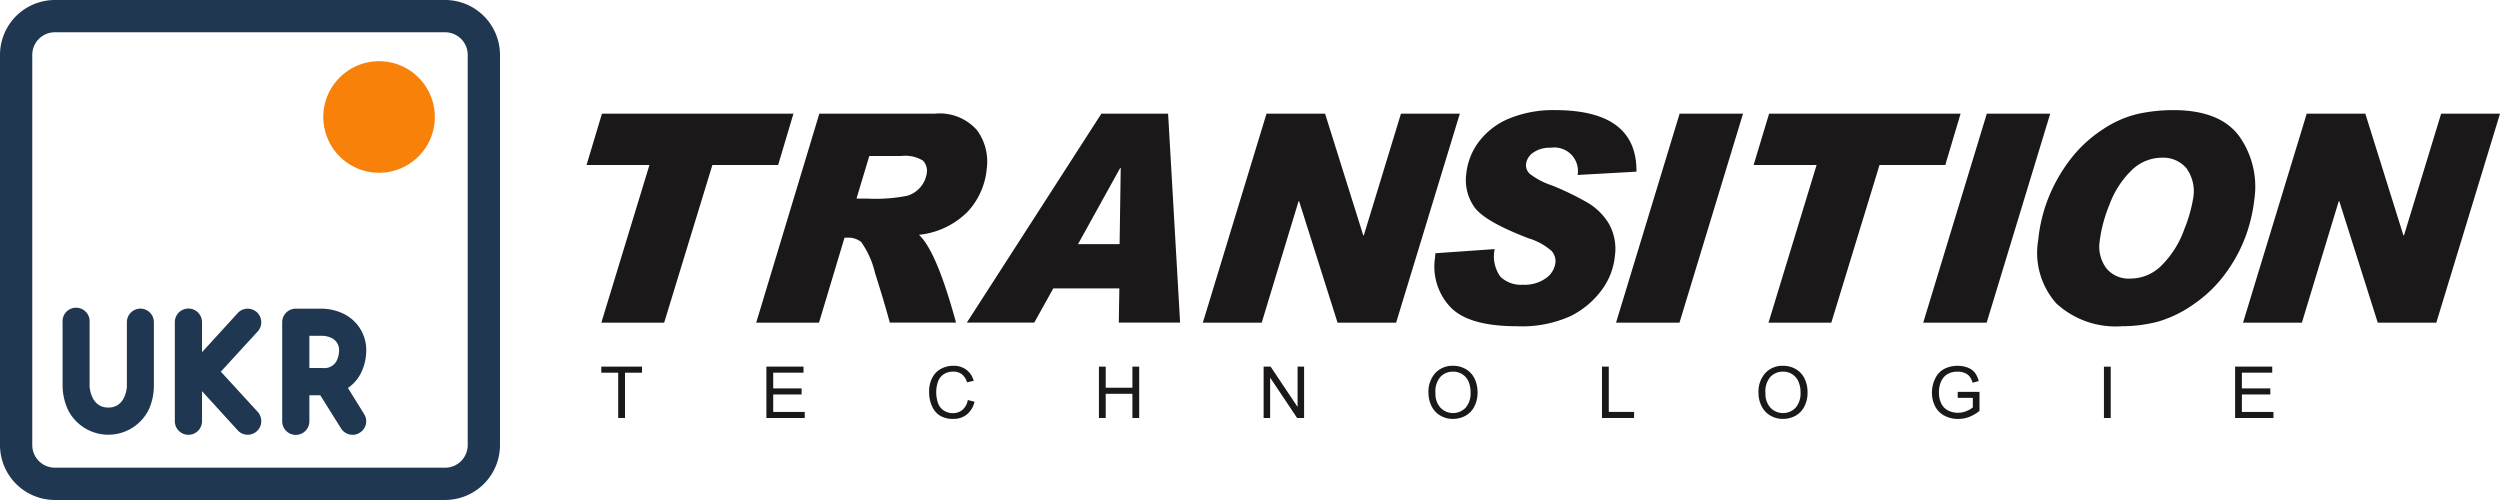
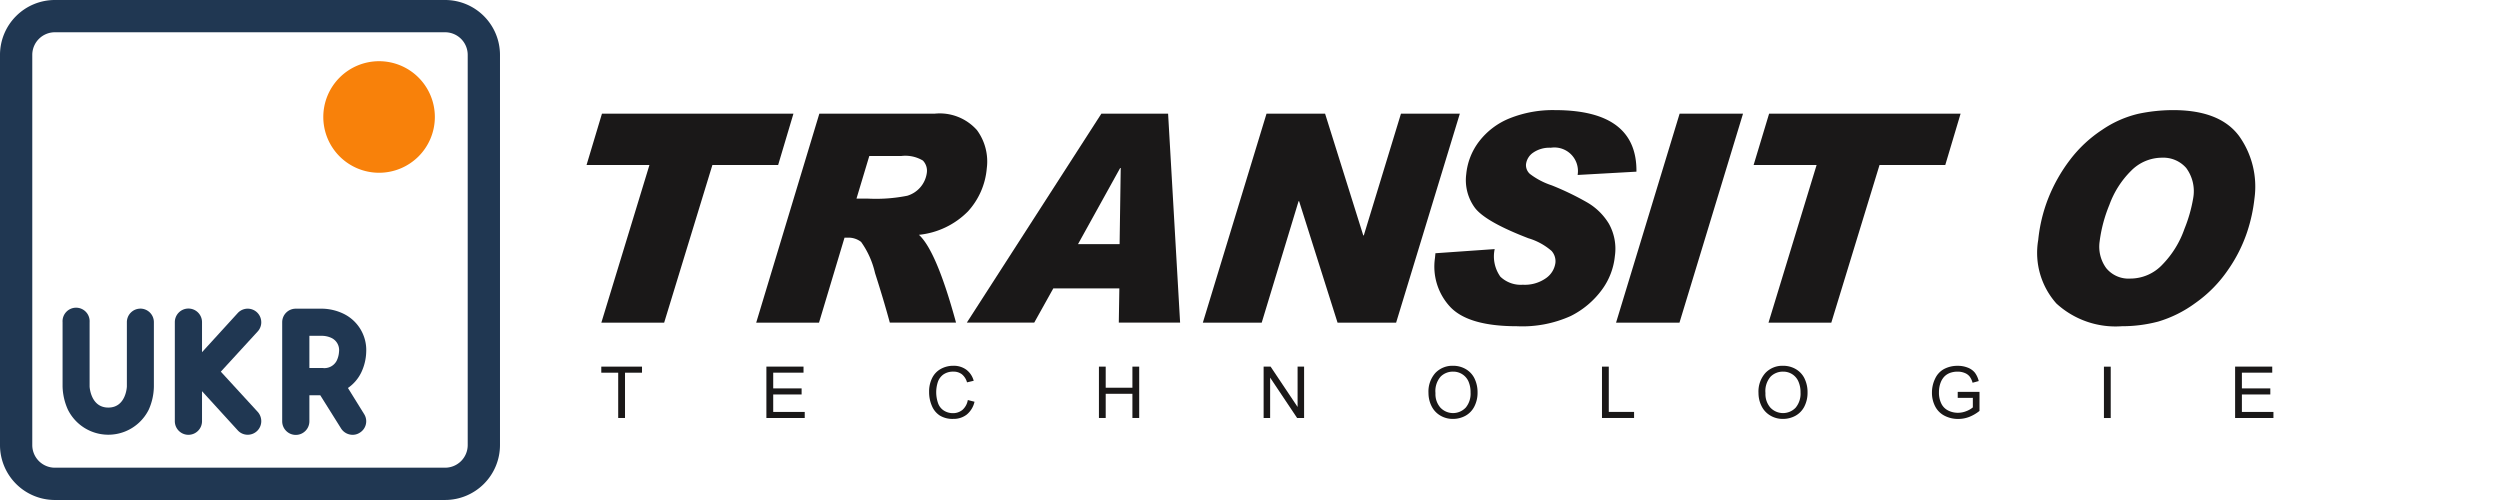
<svg xmlns="http://www.w3.org/2000/svg" width="203" height="40.598" viewBox="0 0 203 40.598">
  <g id="Logo" transform="translate(-59.469 -58.865)">
    <path id="Path_197" data-name="Path 197" d="M311.255,73.666q-1.56-2.074-5.321-2.077a13.734,13.734,0,0,0-2.847.3,8.779,8.779,0,0,0-2.92,1.293,10.532,10.532,0,0,0-2.627,2.453,13.151,13.151,0,0,0-1.759,3.114,12.679,12.679,0,0,0-.815,3.384,6.179,6.179,0,0,0,1.48,5.164,7.11,7.11,0,0,0,5.318,1.84,11.408,11.408,0,0,0,2.943-.377,9.793,9.793,0,0,0,3-1.493,10.561,10.561,0,0,0,2.682-2.722,11.992,11.992,0,0,0,1.554-3.1,13.113,13.113,0,0,0,.58-2.668,7.066,7.066,0,0,0-1.266-5.11m-3.71,5.087a11.834,11.834,0,0,1-.71,2.483,7.82,7.82,0,0,1-1.779,2.886,3.573,3.573,0,0,1-2.606,1.145,2.336,2.336,0,0,1-1.97-.855,2.953,2.953,0,0,1-.53-2.155,11.578,11.578,0,0,1,.789-2.968,7.489,7.489,0,0,1,1.78-2.788,3.525,3.525,0,0,1,2.495-1.049,2.465,2.465,0,0,1,1.966.835,3.175,3.175,0,0,1,.565,2.465" transform="translate(-69.993 -3.783)" fill="#1a1818" fill-rule="evenodd" />
    <path id="Path_198" data-name="Path 198" d="M144.042,72,142.8,76.167h-5.339l-3.916,12.8h-5.1l3.905-12.8h-5.107L128.494,72Z" transform="translate(-20.146 -3.904)" fill="#1a1818" fill-rule="evenodd" />
    <path id="Path_199" data-name="Path 199" d="M164.748,73.307A4.04,4.04,0,0,0,161.331,72h-9.356l-5.126,16.967h5.1l2.071-6.9h.271a1.663,1.663,0,0,1,1.076.346,7.055,7.055,0,0,1,1.131,2.529c.467,1.452.868,2.8,1.2,4.022h5.377q-1.592-5.838-3.014-7.128a6.509,6.509,0,0,0,3.986-1.906,5.914,5.914,0,0,0,1.523-3.479,4.3,4.3,0,0,0-.819-3.147M160.7,76.825a2.249,2.249,0,0,1-1.586,1.839,12.945,12.945,0,0,1-3.157.234h-.966l1.04-3.46h2.582a2.765,2.765,0,0,1,1.773.37,1.191,1.191,0,0,1,.314,1.016" transform="translate(-25.976 -3.904)" fill="#1a1818" fill-rule="evenodd" />
    <path id="Path_200" data-name="Path 200" d="M188.505,88.966,187.53,72h-5.419L171.186,88.966h5.473l1.549-2.779h5.363l-.045,2.779Zm-8.289-6.376,3.422-6.18h.045l-.091,6.18Z" transform="translate(-33.211 -3.904)" fill="#1a1818" fill-rule="evenodd" />
    <path id="Path_201" data-name="Path 201" d="M219.324,72l-5.173,16.968h-4.756l-3.121-9.861h-.044l-2.993,9.861h-4.78L203.627,72h4.756l3.1,9.884h.044L214.544,72Z" transform="translate(-41.317 -3.904)" fill="#1a1818" fill-rule="evenodd" />
    <path id="Path_202" data-name="Path 202" d="M241.627,76.587l-4.781.268a1.913,1.913,0,0,0-2.178-2.21,2.327,2.327,0,0,0-1.436.4,1.334,1.334,0,0,0-.578.954.954.954,0,0,0,.318.771,5.975,5.975,0,0,0,1.771.928,22.709,22.709,0,0,1,2.9,1.4,4.961,4.961,0,0,1,1.739,1.712,4.157,4.157,0,0,1,.489,2.629A5.518,5.518,0,0,1,238.8,86.2a7.016,7.016,0,0,1-2.514,2.108,9.552,9.552,0,0,1-4.371.83q-3.914,0-5.4-1.554a4.8,4.8,0,0,1-1.253-3.982l.038-.391,4.812-.337a2.832,2.832,0,0,0,.461,2.24,2.386,2.386,0,0,0,1.819.654,2.981,2.981,0,0,0,1.9-.544,1.806,1.806,0,0,0,.752-1.24,1.262,1.262,0,0,0-.313-.96,5.054,5.054,0,0,0-1.883-1.03q-3.492-1.342-4.346-2.475a3.791,3.791,0,0,1-.7-2.731,5.173,5.173,0,0,1,1.05-2.663,5.884,5.884,0,0,1,2.479-1.871A9.431,9.431,0,0,1,235,71.589q6.677,0,6.622,5" transform="translate(-49.274 -3.783)" fill="#1a1818" fill-rule="evenodd" />
    <path id="Path_203" data-name="Path 203" d="M256.514,72l-5.159,16.968h-5.15L251.366,72Z" transform="translate(-55.512 -3.904)" fill="#1a1818" fill-rule="evenodd" />
    <path id="Path_204" data-name="Path 204" d="M278.907,72l-1.244,4.169h-5.339l-3.915,12.8h-5.1l3.906-12.8H262.1L263.358,72Z" transform="translate(-60.238 -3.904)" fill="#1a1818" fill-rule="evenodd" />
-     <path id="Path_205" data-name="Path 205" d="M292.01,72,286.85,88.967H281.7L286.862,72Z" transform="translate(-66.064 -3.904)" fill="#1a1818" fill-rule="evenodd" />
-     <path id="Path_206" data-name="Path 206" d="M339.517,72l-5.171,16.968h-4.755l-3.122-9.861h-.046l-2.993,9.861h-4.778L323.823,72h4.758l3.094,9.884h.046L334.738,72Z" transform="translate(-77.048 -3.904)" fill="#1a1818" fill-rule="evenodd" />
    <path id="Path_207" data-name="Path 207" d="M130.321,105.4v-3.677h-1.373v-.493h3.306v.493h-1.38V105.4Z" transform="translate(-20.654 -12.595)" fill="#1a1818" fill-rule="evenodd" />
    <path id="Path_208" data-name="Path 208" d="M148.026,105.4v-4.17h3.015v.493H148.58V103h2.306v.491H148.58v1.417h2.559v.493Z" transform="translate(-26.326 -12.595)" fill="#1a1818" fill-rule="evenodd" />
    <path id="Path_209" data-name="Path 209" d="M169.963,103.91l.552.141a1.874,1.874,0,0,1-.623,1.035,1.721,1.721,0,0,1-1.1.358,1.971,1.971,0,0,1-1.1-.275,1.721,1.721,0,0,1-.644-.794,2.818,2.818,0,0,1-.221-1.117,2.44,2.44,0,0,1,.25-1.138,1.7,1.7,0,0,1,.708-.738,2.07,2.07,0,0,1,1.012-.251,1.718,1.718,0,0,1,1.051.318,1.66,1.66,0,0,1,.6.9l-.542.128a1.279,1.279,0,0,0-.424-.662,1.11,1.11,0,0,0-.693-.208,1.359,1.359,0,0,0-.8.229,1.237,1.237,0,0,0-.453.618,2.689,2.689,0,0,0,.025,1.732,1.166,1.166,0,0,0,.481.593,1.365,1.365,0,0,0,.708.2,1.2,1.2,0,0,0,.784-.266,1.356,1.356,0,0,0,.436-.8" transform="translate(-31.915 -12.565)" fill="#1a1818" fill-rule="evenodd" />
    <path id="Path_210" data-name="Path 210" d="M186.45,105.4v-4.17H187v1.713h2.169v-1.713h.551v4.17h-.551v-1.964H187V105.4Z" transform="translate(-37.748 -12.595)" fill="#1a1818" fill-rule="evenodd" />
    <path id="Path_211" data-name="Path 211" d="M205.48,105.4v-4.17h.567l2.191,3.275v-3.275h.528v4.17H208.2l-2.191-3.278V105.4Z" transform="translate(-43.405 -12.595)" fill="#1a1818" fill-rule="evenodd" />
    <path id="Path_212" data-name="Path 212" d="M228.274,102.174a1.783,1.783,0,0,0-.706-.768,2,2,0,0,0-1.041-.275,1.9,1.9,0,0,0-1.441.586,2.269,2.269,0,0,0-.555,1.625,2.367,2.367,0,0,0,.238,1.043,1.822,1.822,0,0,0,.7.774,1.969,1.969,0,0,0,1.053.285,2.089,2.089,0,0,0,1.013-.256,1.771,1.771,0,0,0,.725-.761,2.437,2.437,0,0,0,.256-1.131,2.524,2.524,0,0,0-.243-1.122m-.727,2.361a1.413,1.413,0,0,1-2.041,0,1.657,1.657,0,0,1-.407-1.187,1.785,1.785,0,0,1,.423-1.342,1.405,1.405,0,0,1,1.008-.4,1.348,1.348,0,0,1,.742.209,1.323,1.323,0,0,1,.507.587,2.176,2.176,0,0,1,.17.889,1.773,1.773,0,0,1-.4,1.245" transform="translate(-49.069 -12.564)" fill="#1a1818" fill-rule="evenodd" />
    <path id="Path_213" data-name="Path 213" d="M244.579,105.4v-4.17h.552v3.677h2.054v.493Z" transform="translate(-55.029 -12.595)" fill="#1a1818" fill-rule="evenodd" />
    <path id="Path_214" data-name="Path 214" d="M266.407,102.174a1.782,1.782,0,0,0-.706-.768,2,2,0,0,0-1.043-.275,1.891,1.891,0,0,0-1.437.586,2.261,2.261,0,0,0-.557,1.625,2.358,2.358,0,0,0,.239,1.043,1.812,1.812,0,0,0,.7.774,1.961,1.961,0,0,0,1.051.285,2.082,2.082,0,0,0,1.013-.256,1.774,1.774,0,0,0,.727-.761,2.453,2.453,0,0,0,.253-1.131,2.5,2.5,0,0,0-.242-1.122m-.727,2.361a1.414,1.414,0,0,1-2.043,0,1.672,1.672,0,0,1-.406-1.187,1.783,1.783,0,0,1,.423-1.342,1.407,1.407,0,0,1,1.009-.4,1.358,1.358,0,0,1,.742.209,1.314,1.314,0,0,1,.5.587,2.141,2.141,0,0,1,.174.889,1.78,1.78,0,0,1-.4,1.245" transform="translate(-60.405 -12.564)" fill="#1a1818" fill-rule="evenodd" />
    <path id="Path_215" data-name="Path 215" d="M284.8,103.738v-.489l1.768,0v1.548a3.225,3.225,0,0,1-.842.489,2.475,2.475,0,0,1-.885.162,2.371,2.371,0,0,1-1.117-.263,1.75,1.75,0,0,1-.758-.761,2.378,2.378,0,0,1-.258-1.112,2.564,2.564,0,0,1,.257-1.136,1.684,1.684,0,0,1,.731-.785,2.314,2.314,0,0,1,1.1-.256,2.146,2.146,0,0,1,.819.147,1.38,1.38,0,0,1,.575.406,1.885,1.885,0,0,1,.316.684l-.5.137a1.507,1.507,0,0,0-.234-.5.957.957,0,0,0-.4-.292,1.458,1.458,0,0,0-.573-.109,1.723,1.723,0,0,0-.656.114,1.274,1.274,0,0,0-.444.3,1.493,1.493,0,0,0-.262.413,2.153,2.153,0,0,0-.16.839,2.01,2.01,0,0,0,.194.933,1.225,1.225,0,0,0,.556.558,1.75,1.75,0,0,0,.783.183,1.836,1.836,0,0,0,.7-.138,1.784,1.784,0,0,0,.518-.3v-.776Z" transform="translate(-66.364 -12.565)" fill="#1a1818" fill-rule="evenodd" />
    <rect id="Rectangle_63" data-name="Rectangle 63" width="0.552" height="4.17" transform="translate(230.308 88.638)" fill="#1a1818" />
    <path id="Path_216" data-name="Path 216" d="M317.736,105.4v-4.17h3.015v.493h-2.464V103h2.308v.491h-2.308v1.417h2.561v.493Z" transform="translate(-76.776 -12.595)" fill="#1a1818" fill-rule="evenodd" />
    <path id="Path_217" data-name="Path 217" d="M95.612,99.464H63.924a4.461,4.461,0,0,1-4.455-4.455V63.32a4.46,4.46,0,0,1,4.455-4.455H95.612a4.461,4.461,0,0,1,4.456,4.455V95.008a4.461,4.461,0,0,1-4.456,4.455M63.924,61.485A1.836,1.836,0,0,0,62.09,63.32V95.008a1.836,1.836,0,0,0,1.834,1.834H95.612a1.837,1.837,0,0,0,1.835-1.834V63.32a1.837,1.837,0,0,0-1.835-1.835Z" transform="translate(0 0)" fill="#203752" />
    <path id="Path_218" data-name="Path 218" d="M73.021,94.527a1.1,1.1,0,0,0-1.1,1.1v5.221c0,.017-.065,1.713-1.507,1.713s-1.519-1.7-1.519-1.713V95.625a1.1,1.1,0,1,0-2.195,0v5.221a4.859,4.859,0,0,0,.427,1.873v0a3.664,3.664,0,0,0,6.575,0,4.746,4.746,0,0,0,.412-1.873V95.625a1.1,1.1,0,0,0-1.1-1.1" transform="translate(-2.15 -10.601)" fill="#203752" />
    <path id="Path_219" data-name="Path 219" d="M86.689,95.625a1.1,1.1,0,0,0-1.91-.739l-2.9,3.178v-2.44a1.1,1.1,0,0,0-2.208,0v8.044a1.1,1.1,0,0,0,2.208,0V101.23l2.9,3.179a1.079,1.079,0,0,0,.811.358,1.1,1.1,0,0,0,1.1-1.1,1.128,1.128,0,0,0-.284-.752l-3-3.27,3-3.271a1.1,1.1,0,0,0,.284-.751" transform="translate(-6.006 -10.601)" fill="#203752" />
    <path id="Path_220" data-name="Path 220" d="M97.415,100.971a3.255,3.255,0,0,0,1.067-1.232,4.137,4.137,0,0,0,.417-1.7,3.275,3.275,0,0,0-1.833-3.091,4.173,4.173,0,0,0-1.7-.416h-2.19a1.1,1.1,0,0,0-1.1,1.1v8.045a1.1,1.1,0,0,0,2.208,0v-2.112h.886l1.692,2.7a1.111,1.111,0,0,0,.939.508,1.037,1.037,0,0,0,.569-.168,1.085,1.085,0,0,0,.362-1.51Zm-.725-2.938a1.892,1.892,0,0,1-.2.745,1.121,1.121,0,0,1-1.127.571H94.284V96.736h1.078a1.868,1.868,0,0,1,.722.175,1.093,1.093,0,0,1,.606,1.122" transform="translate(-9.693 -10.602)" fill="#203752" />
    <path id="Path_221" data-name="Path 221" d="M105.885,70.465a4.529,4.529,0,1,1-4.528-4.528,4.528,4.528,0,0,1,4.528,4.528" transform="translate(-11.106 -2.102)" fill="#f8810a" fill-rule="evenodd" />
  </g>
</svg>